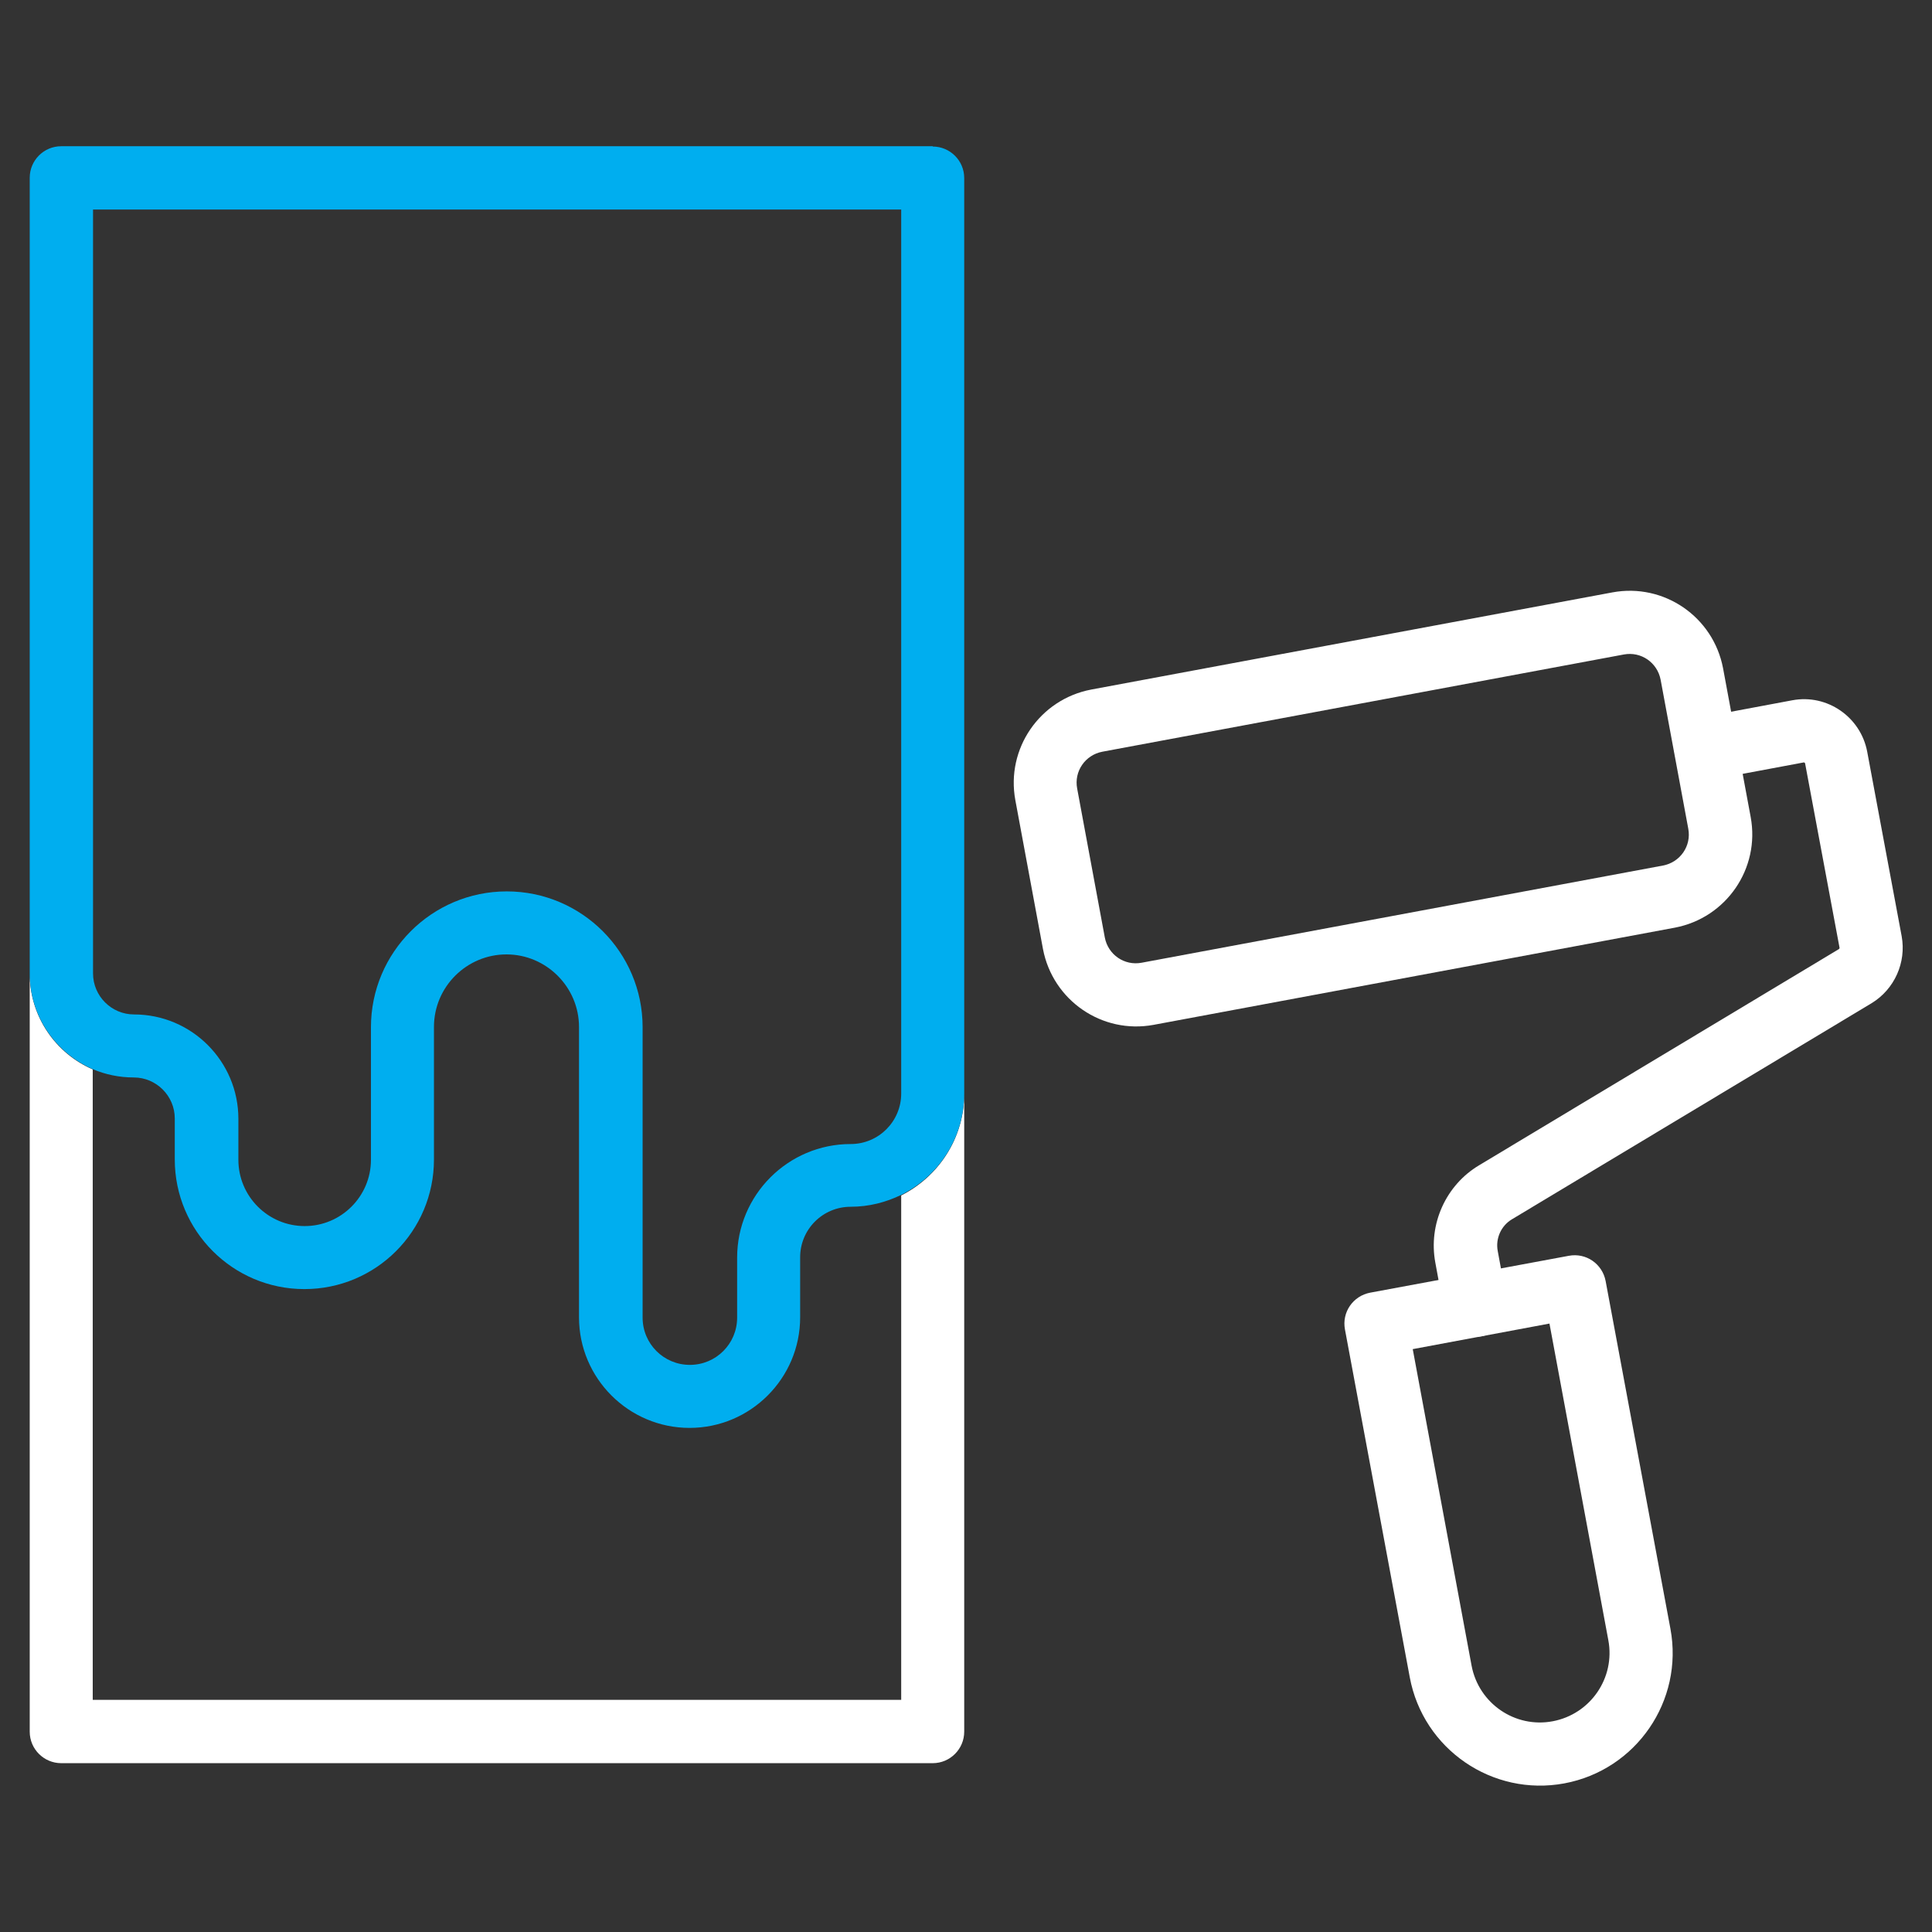
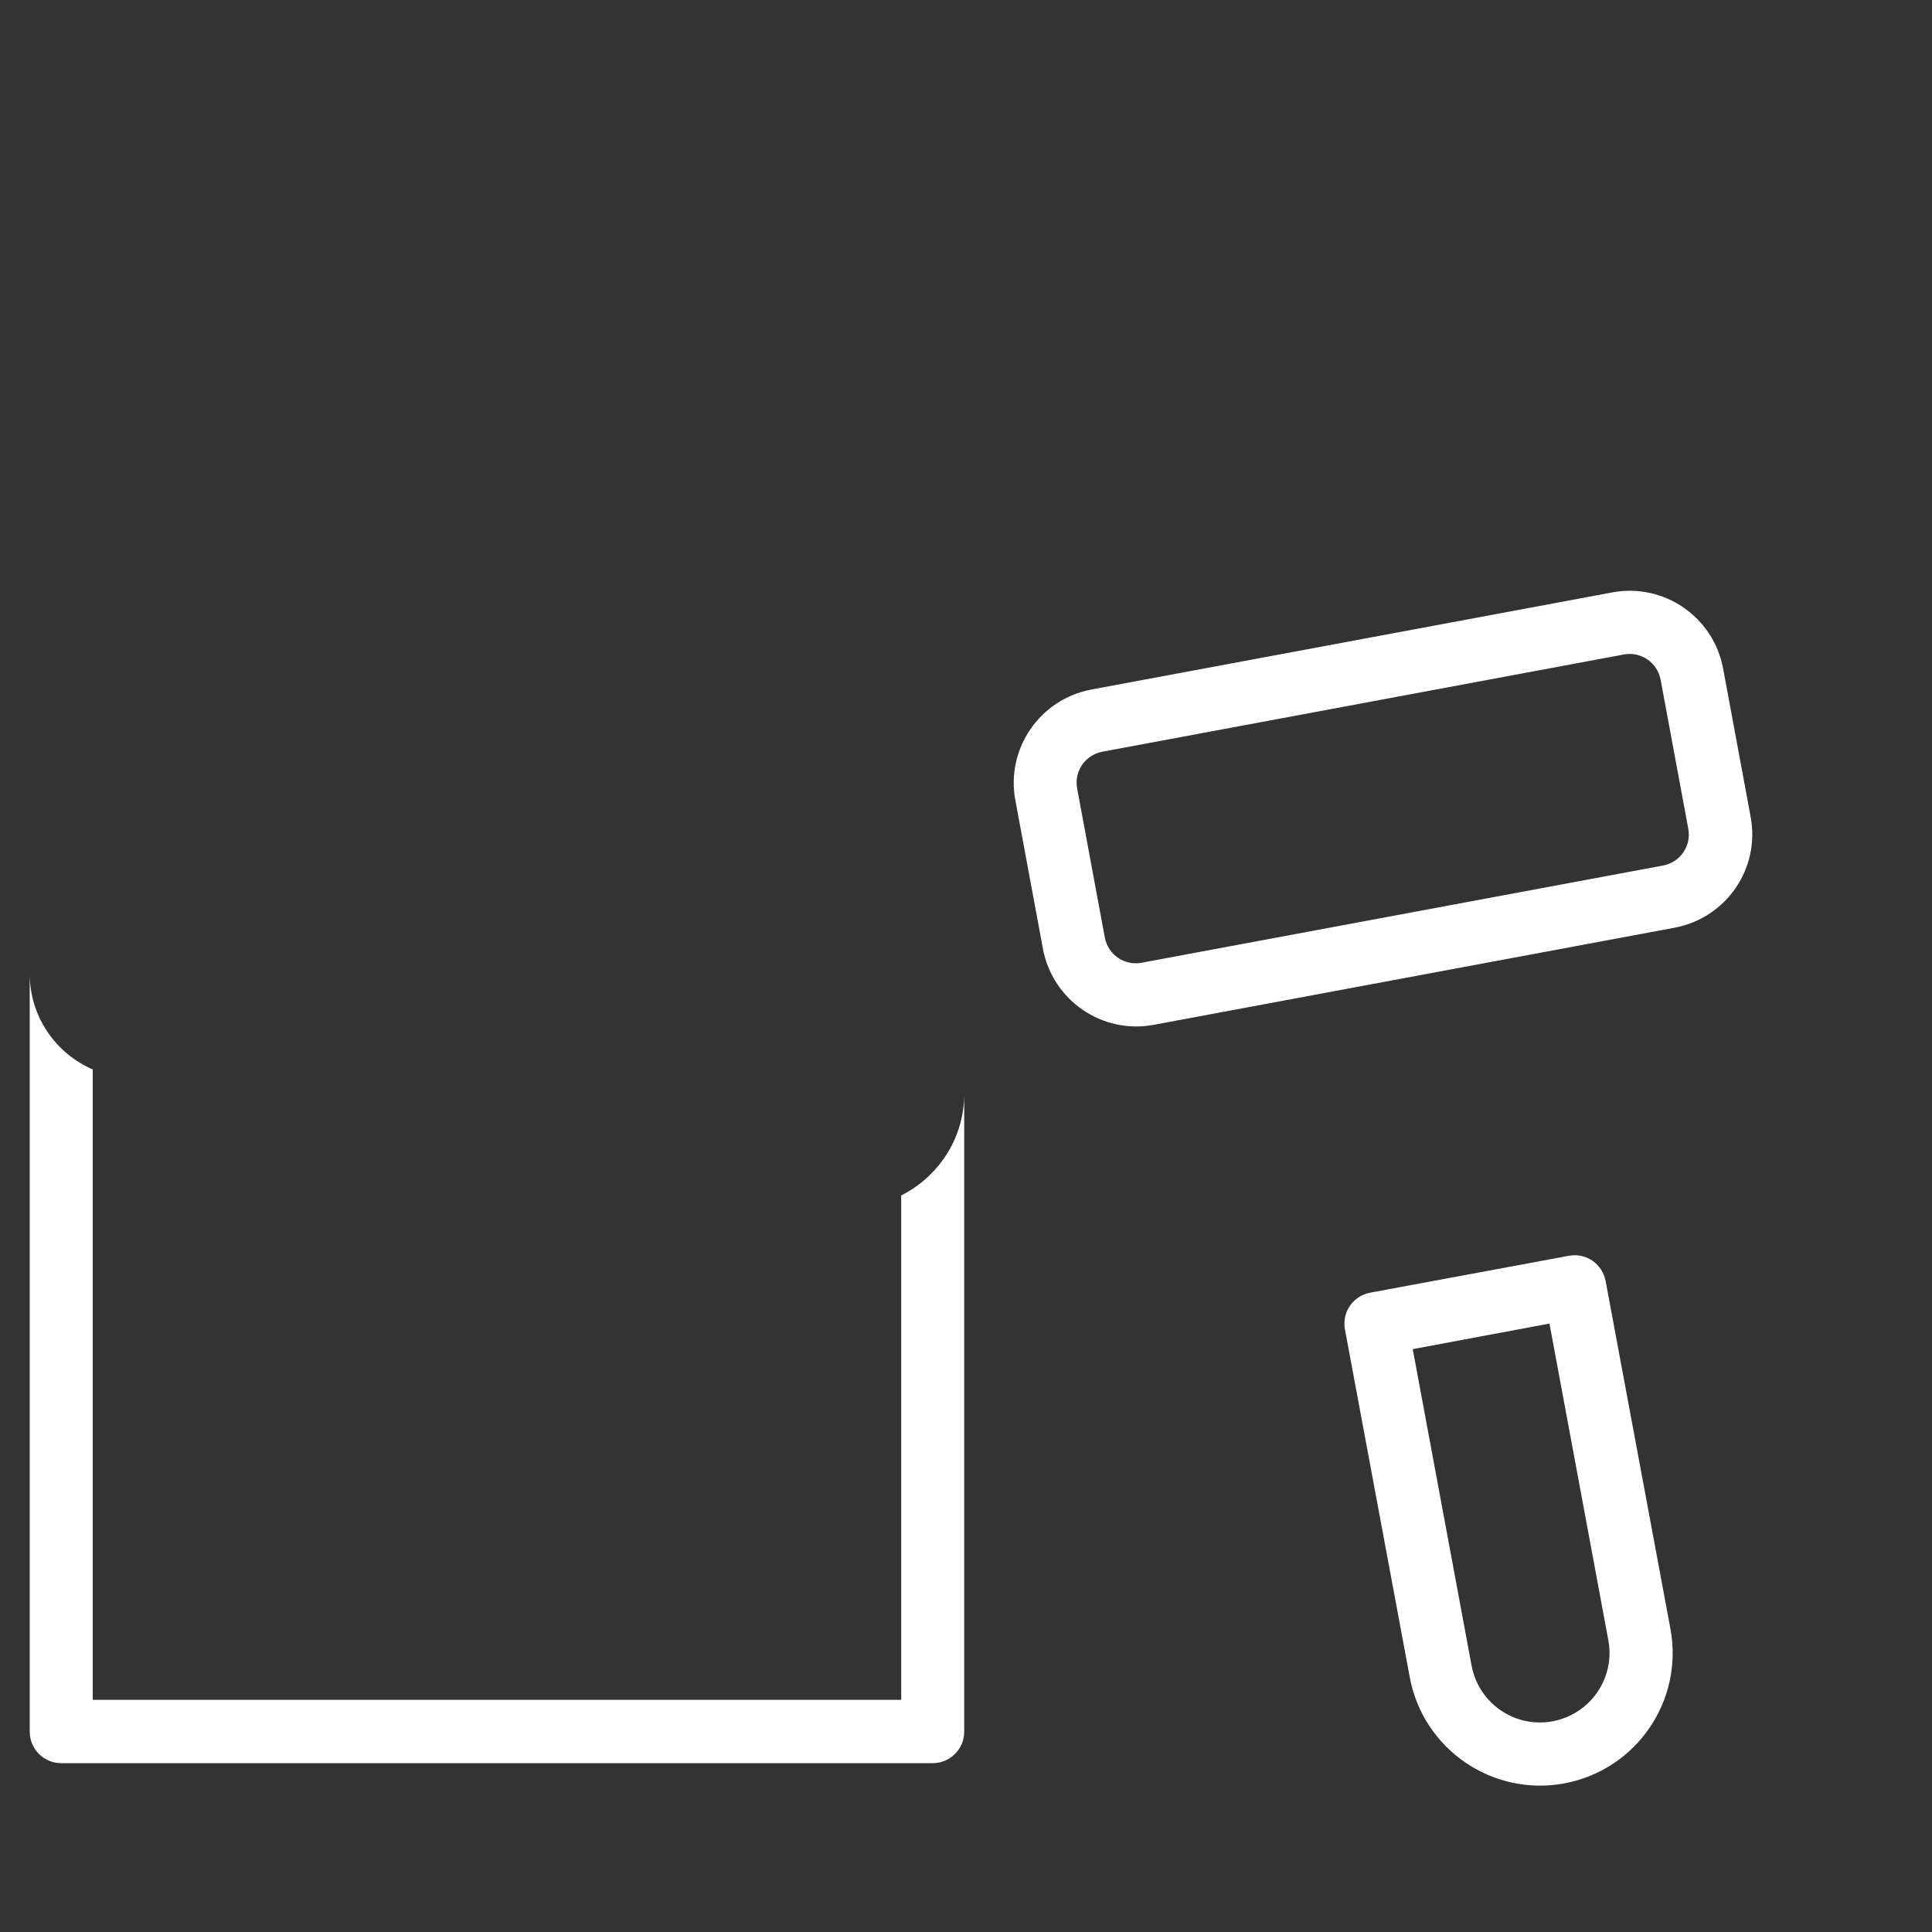
<svg xmlns="http://www.w3.org/2000/svg" id="Capa_1" data-name="Capa 1" viewBox="0 0 65 65">
  <rect x="0" y="0" width="65" height="65" fill="#333333" stroke="none" />
  <defs>
    <style>
      .cls-1 {
        fill: none;
      }

      .cls-2 {
        fill: #00aeef;
      }

      .cls-3, .cls-4 {
        fill: #fff;
      }

      .cls-4 {
        opacity: 0;
      }
    </style>
  </defs>
-   <rect class="cls-4" width="65" height="65" />
  <g>
    <g id="g4785">
      <g id="g4787">
        <g id="g4789">
          <g id="g4795">
            <path class="cls-3" d="M52.63,60c-2.42.45-4.75-1.15-5.2-3.57l-2.18-11.7c-.11-.58.27-1.13.85-1.24l6.68-1.24c.58-.11,1.13.27,1.24.85l2.18,11.7c.45,2.42-1.15,4.75-3.57,5.2ZM47.53,45.39l1.98,10.65c.24,1.27,1.46,2.11,2.73,1.87s2.11-1.46,1.87-2.73l-1.98-10.65-4.6.86Z" />
          </g>
          <g id="g4799">
            <path class="cls-3" d="M56.35,31.21l-17.54,3.27c-1.73.32-3.39-.82-3.72-2.55l-.93-5.01c-.32-1.73.82-3.39,2.55-3.72l17.54-3.27c1.73-.32,3.39.82,3.72,2.55l.93,5.01c.32,1.73-.82,3.39-2.55,3.72ZM37.09,25.29c-.58.11-.96.66-.85,1.24l.93,5.01c.11.58.66.96,1.24.85l17.54-3.27c.58-.11.96-.66.85-1.24l-.93-5.01c-.11-.58-.66-.96-1.24-.85l-17.54,3.27Z" />
          </g>
          <g id="g4803">
-             <path class="cls-3" d="M49.83,44.96c-.58.11-1.13-.27-1.24-.85l-.3-1.63c-.24-1.29.35-2.61,1.48-3.28l12.1-7.27s.02-.02.02-.04l-1.16-6.21s-.02-.03-.04-.03l-3.1.58c-.58.11-1.13-.27-1.24-.85s.27-1.13.85-1.24l3.1-.58c1.17-.22,2.3.56,2.52,1.73l1.16,6.21c.16.88-.24,1.78-1.01,2.25l-12.1,7.27c-.37.22-.56.65-.48,1.07l.3,1.63c.11.58-.27,1.13-.85,1.24Z" />
-           </g>
-           <path class="cls-1" d="M26.92,42.32v2.02c0,2.05-1.67,3.72-3.72,3.72s-3.72-1.67-3.72-3.72v-9.77c0-1.35-1.1-2.44-2.44-2.44s-2.44,1.1-2.44,2.44v4.46c0,2.4-1.95,4.36-4.36,4.36s-4.36-1.95-4.36-4.36v-1.38c0-.76-.62-1.38-1.38-1.38-.49,0-.96-.1-1.38-.28v21.21h27.19v-16.98c-.51.26-1.09.4-1.7.4-.94,0-1.7.76-1.7,1.7Z" />
+             </g>
          <path class="cls-3" d="M30.32,40.21v16.98H3.12v-21.21c-1.25-.54-2.12-1.78-2.12-3.22v25.5c0,.59.48,1.06,1.06,1.06h29.32c.59,0,1.06-.48,1.06-1.06v-21.46c0,1.5-.87,2.79-2.12,3.42Z" />
        </g>
      </g>
    </g>
    <g>
-       <path class="cls-1" d="M4.51,34.14c1.93,0,3.51,1.57,3.51,3.51v1.38c0,1.23,1,2.23,2.23,2.23s2.23-1,2.23-2.23v-4.46c0-2.52,2.05-4.57,4.57-4.57s4.57,2.05,4.57,4.57v9.77c0,.88.71,1.59,1.59,1.59s1.59-.71,1.59-1.59v-2.02c0-2.11,1.72-3.82,3.82-3.82.94,0,1.7-.76,1.7-1.7V7.05H3.12v25.71c0,.76.62,1.38,1.38,1.38Z" />
-       <path class="cls-2" d="M31.38,4.92H2.06c-.59,0-1.06.48-1.06,1.06v26.77c0,1.44.88,2.68,2.12,3.22.42.18.89.28,1.38.28.76,0,1.38.62,1.38,1.38v1.38c0,2.4,1.95,4.36,4.36,4.36s4.36-1.95,4.36-4.36v-4.46c0-1.35,1.1-2.44,2.44-2.44s2.44,1.1,2.44,2.44v9.77c0,2.05,1.67,3.72,3.72,3.72s3.72-1.67,3.72-3.72v-2.02c0-.94.76-1.7,1.7-1.7.61,0,1.19-.15,1.7-.4,1.26-.63,2.12-1.92,2.12-3.42V5.99c0-.59-.48-1.06-1.06-1.06ZM30.32,36.79c0,.94-.76,1.7-1.7,1.7-2.11,0-3.82,1.72-3.82,3.82v2.02c0,.88-.71,1.59-1.59,1.59s-1.59-.71-1.59-1.59v-9.77c0-2.52-2.05-4.57-4.57-4.57s-4.57,2.05-4.57,4.57v4.46c0,1.23-1,2.23-2.23,2.23s-2.23-1-2.23-2.23v-1.38c0-1.93-1.57-3.51-3.51-3.51-.76,0-1.38-.62-1.38-1.38V7.05h27.19v29.74Z" />
-     </g>
+       </g>
  </g>
</svg>